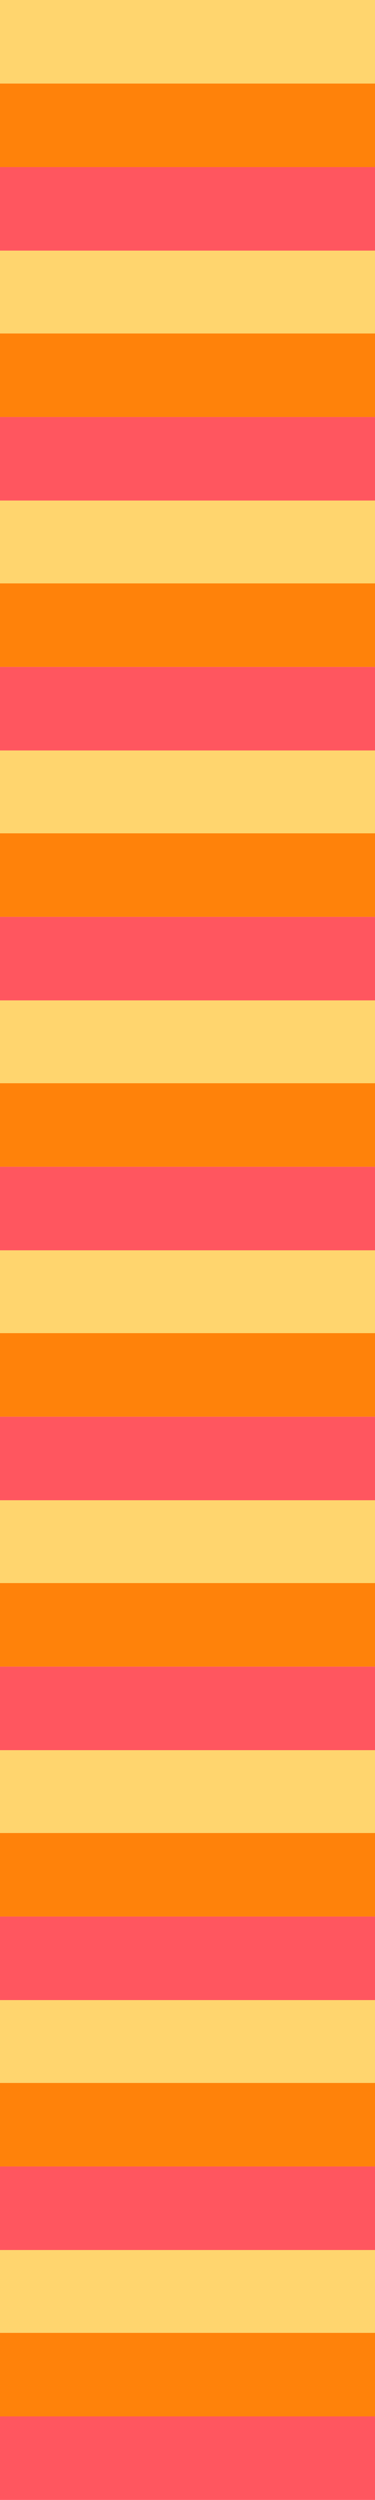
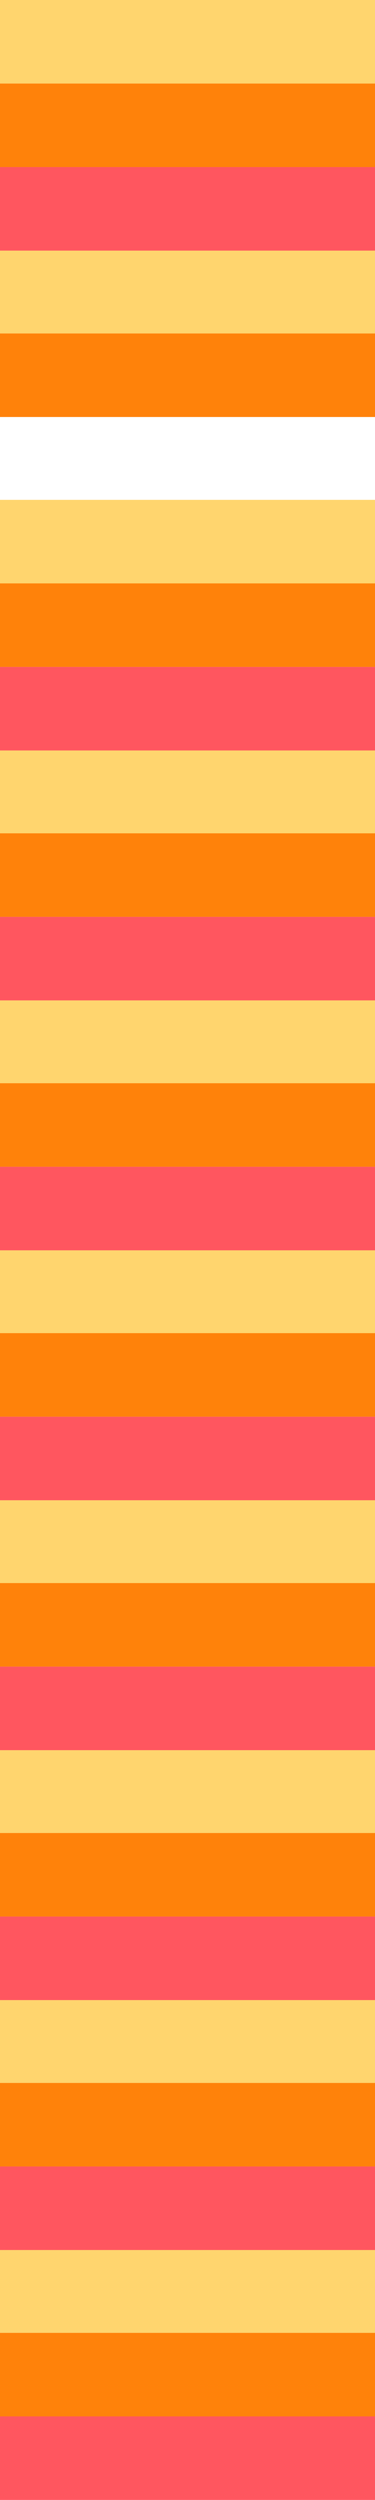
<svg xmlns="http://www.w3.org/2000/svg" id="Calque_1" data-name="Calque 1" version="1.1" viewBox="0 0 282.81 1880.75">
  <defs>
    <style>
      .cls-1 {
        fill: #ff820a;
      }

      .cls-1, .cls-2, .cls-3 {
        stroke-width: 0px;
      }

      .cls-2 {
        fill: #ffd56e;
      }

      .cls-3 {
        fill: #ff565f;
      }
    </style>
  </defs>
  <g>
    <rect class="cls-2" width="282.81" height="62.85" />
    <rect class="cls-2" y="188.02" width="282.81" height="62.85" />
    <rect class="cls-2" y="376.05" width="282.81" height="62.85" />
    <rect class="cls-2" y="564.07" width="282.81" height="62.85" />
    <rect class="cls-2" y="752.09" width="282.81" height="62.85" />
    <rect class="cls-2" y="940.12" width="282.81" height="62.85" />
    <rect class="cls-2" y="1128.14" width="282.81" height="62.85" />
    <rect class="cls-2" y="1316.16" width="282.81" height="62.85" />
    <rect class="cls-2" y="1504.19" width="282.81" height="62.85" />
    <rect class="cls-2" y="1692.21" width="282.81" height="62.85" />
  </g>
  <g>
    <rect class="cls-1" y="62.85" width="282.81" height="62.85" />
    <rect class="cls-1" y="250.87" width="282.81" height="62.85" />
    <rect class="cls-1" y="438.89" width="282.81" height="62.85" />
    <rect class="cls-1" y="626.92" width="282.81" height="62.85" />
    <rect class="cls-1" y="814.94" width="282.81" height="62.85" />
    <rect class="cls-1" y="1002.96" width="282.81" height="62.85" />
    <rect class="cls-1" y="1190.98" width="282.81" height="62.85" />
    <rect class="cls-1" y="1379.01" width="282.81" height="62.85" />
    <rect class="cls-1" y="1567.03" width="282.81" height="62.85" />
    <rect class="cls-1" y="1755.05" width="282.81" height="62.85" />
  </g>
  <g>
    <rect class="cls-3" y="125.69" width="282.81" height="62.85" />
-     <rect class="cls-3" y="313.71" width="282.81" height="62.85" />
    <rect class="cls-3" y="501.74" width="282.81" height="62.85" />
    <rect class="cls-3" y="689.76" width="282.81" height="62.85" />
    <rect class="cls-3" y="877.78" width="282.81" height="62.85" />
    <rect class="cls-3" y="1065.81" width="282.81" height="62.85" />
    <rect class="cls-3" y="1253.83" width="282.81" height="62.85" />
    <rect class="cls-3" y="1441.85" width="282.81" height="62.85" />
    <rect class="cls-3" y="1629.88" width="282.81" height="62.85" />
    <rect class="cls-3" y="1817.9" width="282.81" height="62.85" />
  </g>
</svg>